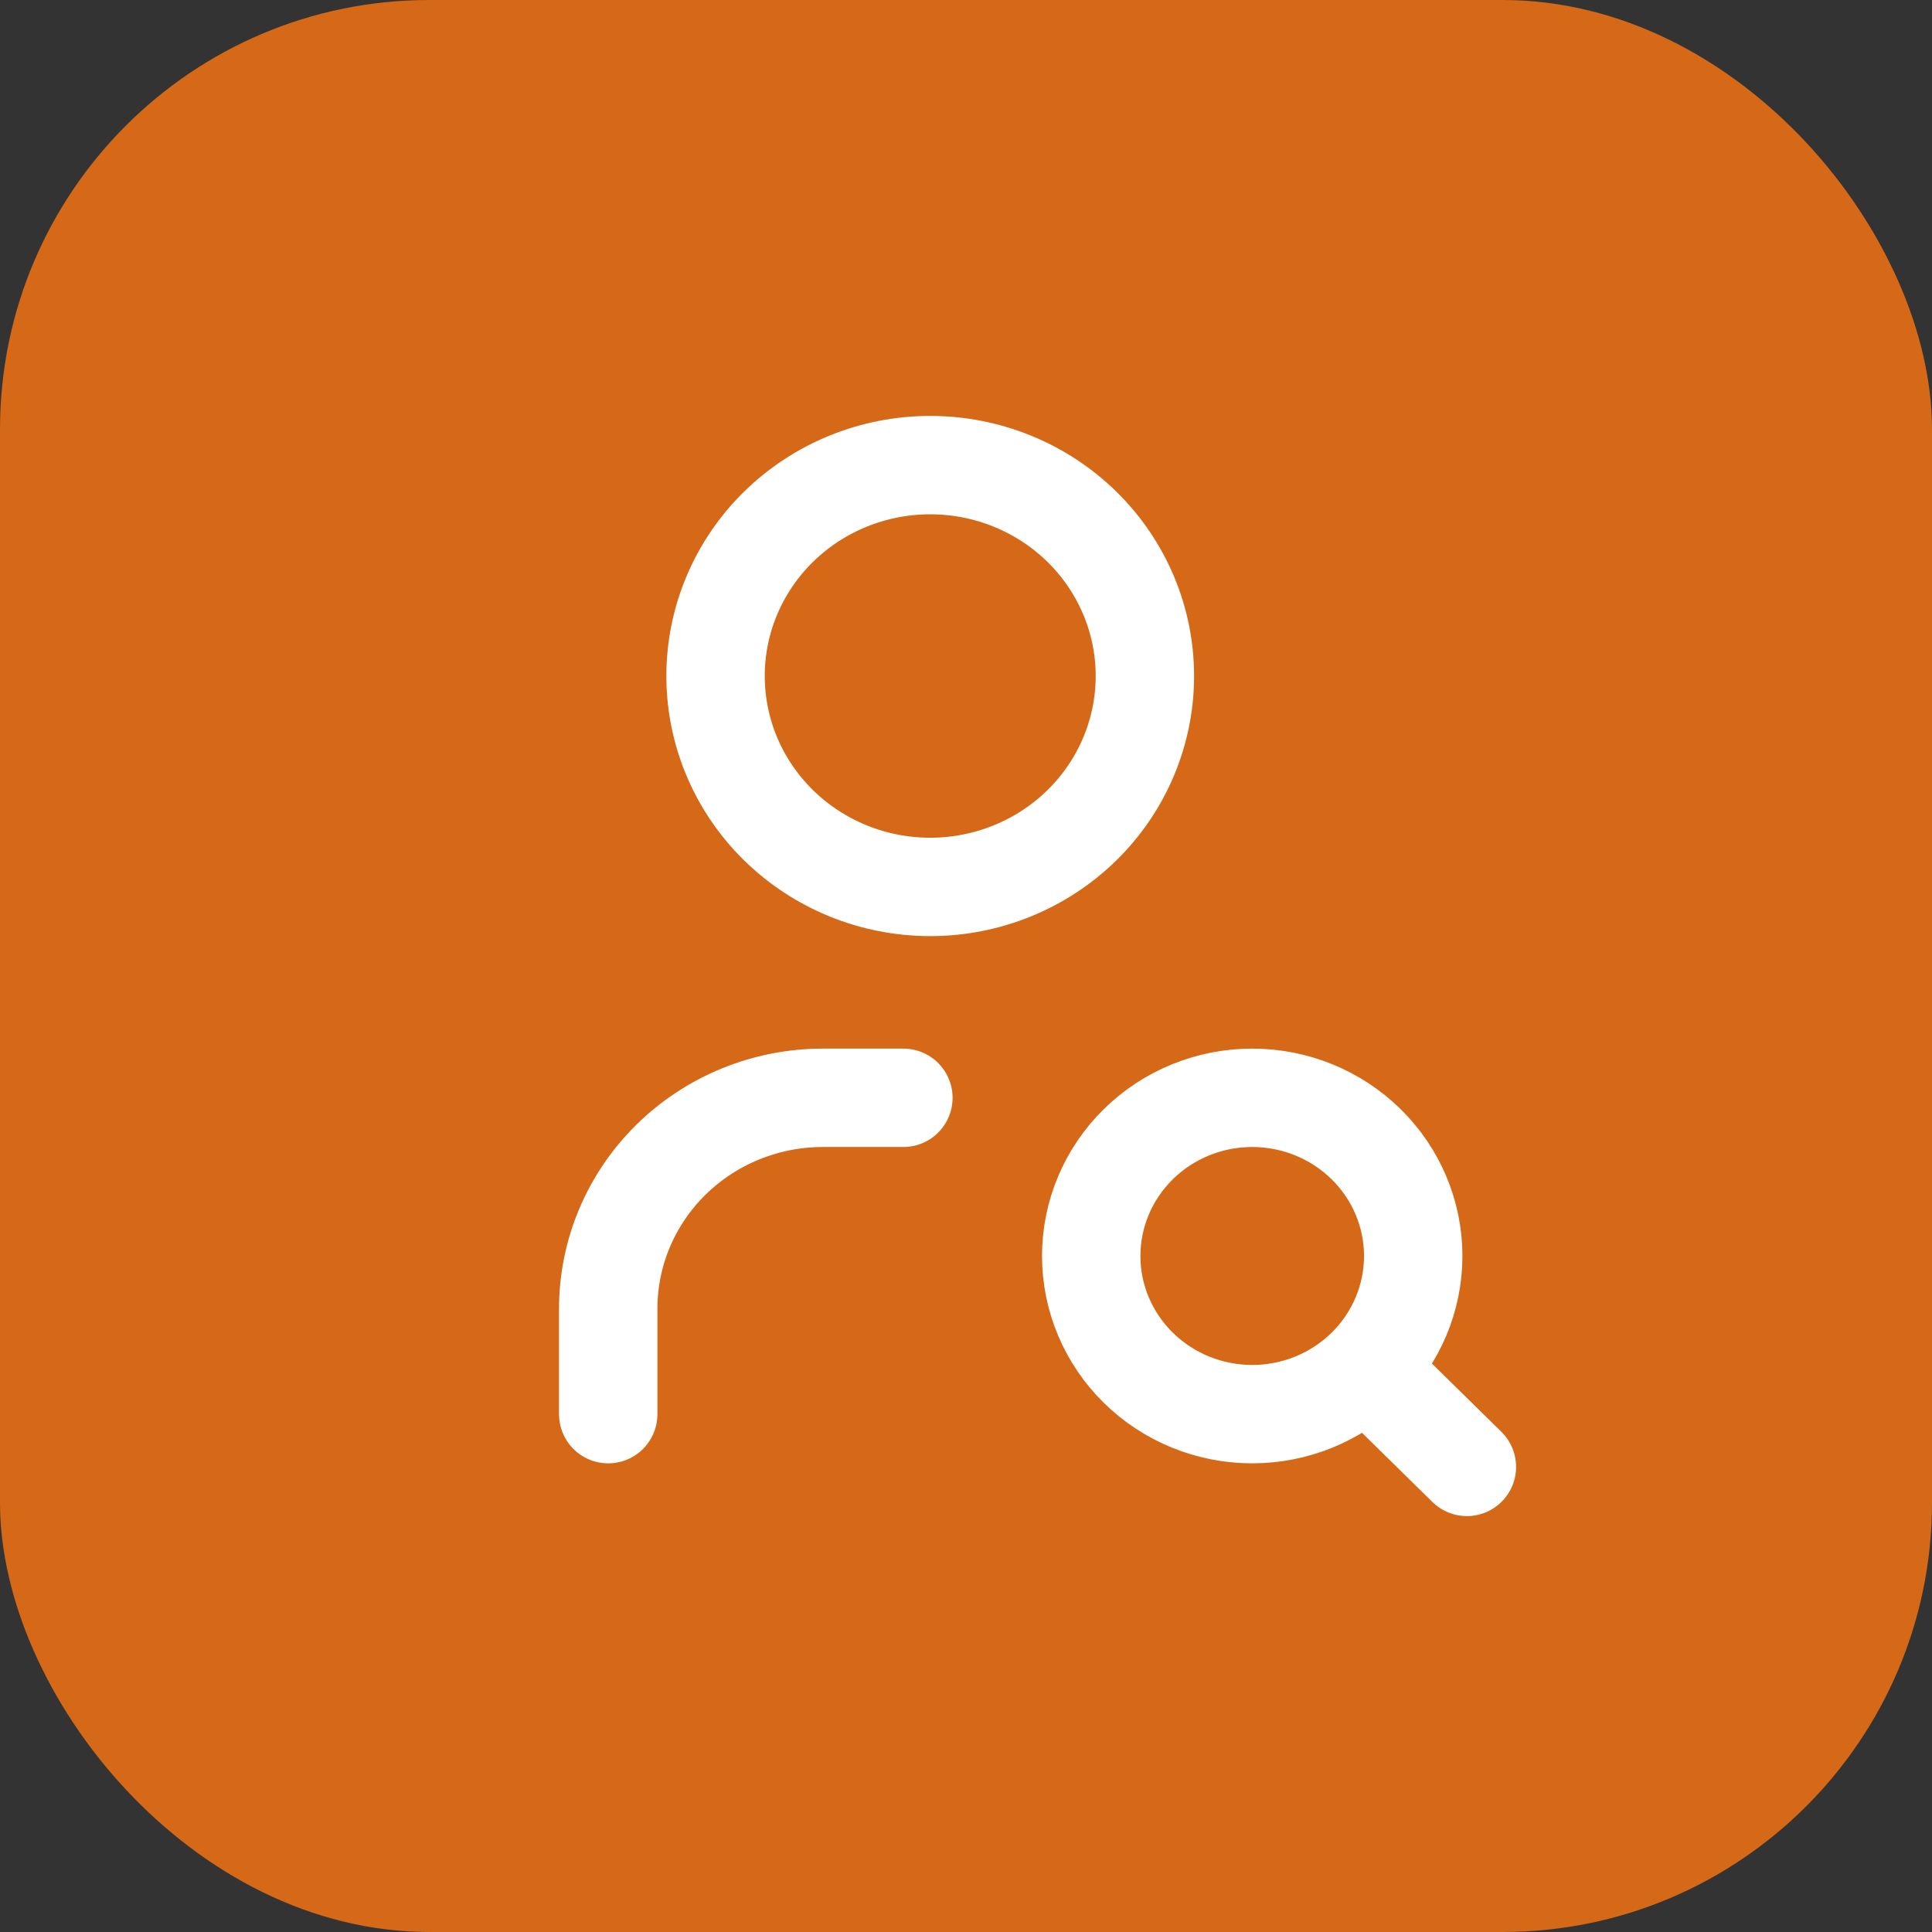
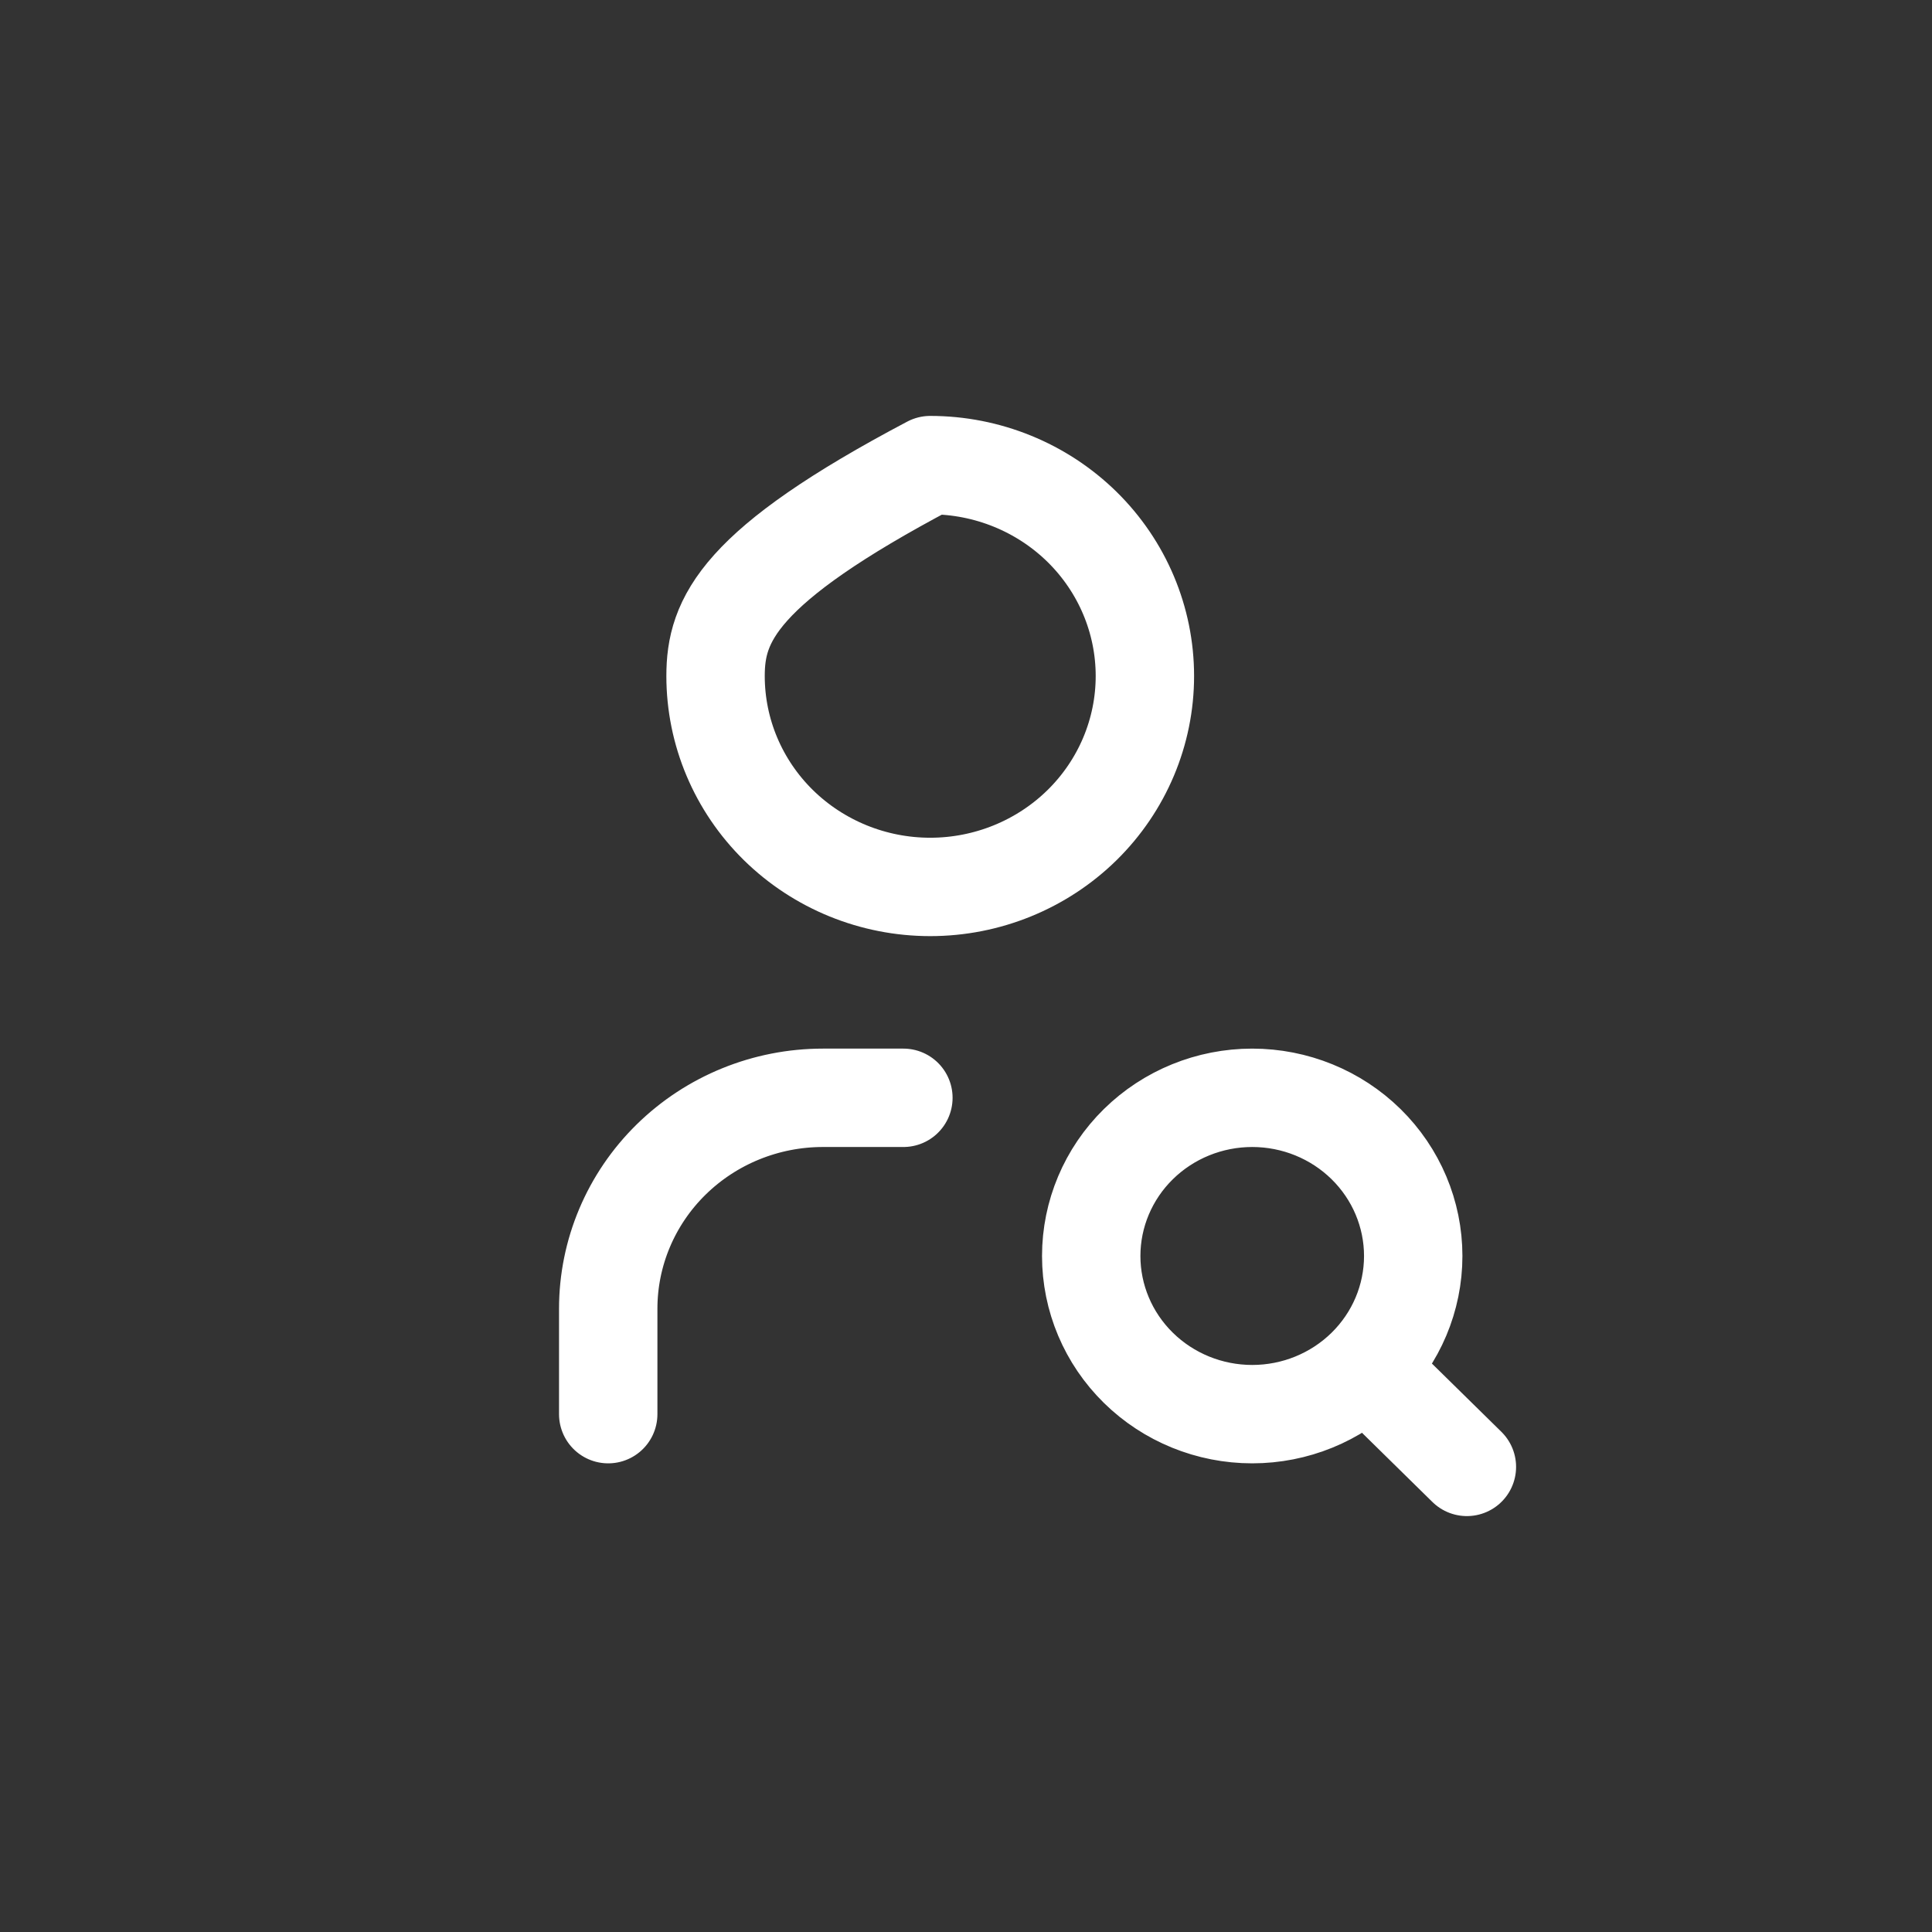
<svg xmlns="http://www.w3.org/2000/svg" width="54" height="54" viewBox="0 0 54 54" fill="none">
  <rect x="0" y="0" width="54" height="54" fill="#333333" stroke="none" />
-   <rect width="54" height="54" rx="12" fill="#D56917" />
-   <path d="M17 39.526V36.579C17 35.016 17.632 33.516 18.757 32.411C19.883 31.305 21.409 30.684 23 30.684H25.25M38.3 38.347L41 41M20 18.895C20 20.458 20.632 21.957 21.757 23.063C22.883 24.168 24.409 24.79 26 24.79C27.591 24.79 29.117 24.168 30.243 23.063C31.368 21.957 32 20.458 32 18.895C32 17.331 31.368 15.832 30.243 14.726C29.117 13.621 27.591 13 26 13C24.409 13 22.883 13.621 21.757 14.726C20.632 15.832 20 17.331 20 18.895ZM30.5 35.105C30.5 36.278 30.974 37.402 31.818 38.231C32.662 39.06 33.806 39.526 35 39.526C36.194 39.526 37.338 39.06 38.182 38.231C39.026 37.402 39.5 36.278 39.5 35.105C39.5 33.933 39.026 32.808 38.182 31.979C37.338 31.15 36.194 30.684 35 30.684C33.806 30.684 32.662 31.15 31.818 31.979C30.974 32.808 30.5 33.933 30.5 35.105Z" stroke="white" stroke-width="2.75" stroke-linecap="round" stroke-linejoin="round" />
+   <path d="M17 39.526V36.579C17 35.016 17.632 33.516 18.757 32.411C19.883 31.305 21.409 30.684 23 30.684H25.25M38.3 38.347L41 41M20 18.895C20 20.458 20.632 21.957 21.757 23.063C22.883 24.168 24.409 24.79 26 24.79C27.591 24.79 29.117 24.168 30.243 23.063C31.368 21.957 32 20.458 32 18.895C32 17.331 31.368 15.832 30.243 14.726C29.117 13.621 27.591 13 26 13C20.632 15.832 20 17.331 20 18.895ZM30.5 35.105C30.5 36.278 30.974 37.402 31.818 38.231C32.662 39.06 33.806 39.526 35 39.526C36.194 39.526 37.338 39.06 38.182 38.231C39.026 37.402 39.5 36.278 39.5 35.105C39.5 33.933 39.026 32.808 38.182 31.979C37.338 31.15 36.194 30.684 35 30.684C33.806 30.684 32.662 31.15 31.818 31.979C30.974 32.808 30.5 33.933 30.5 35.105Z" stroke="white" stroke-width="2.75" stroke-linecap="round" stroke-linejoin="round" />
</svg>